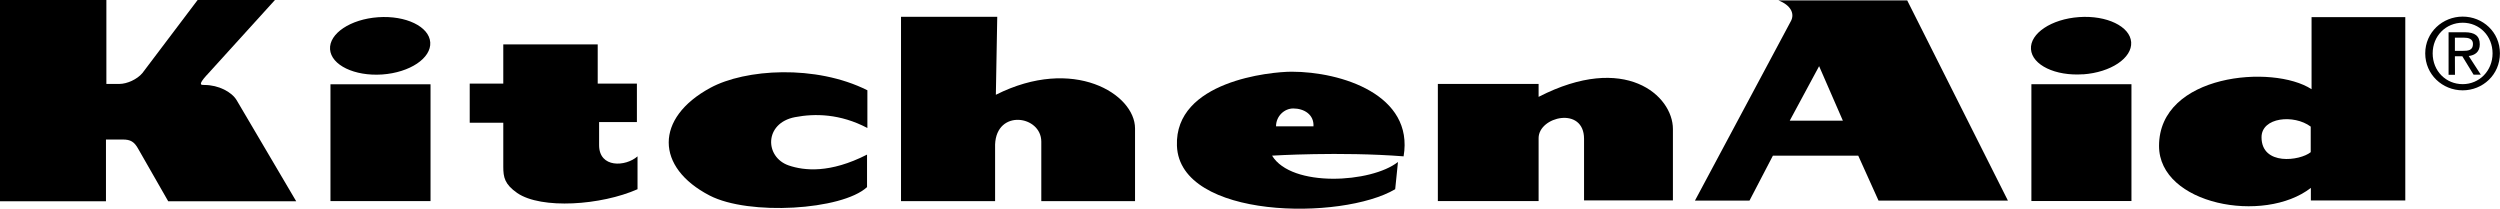
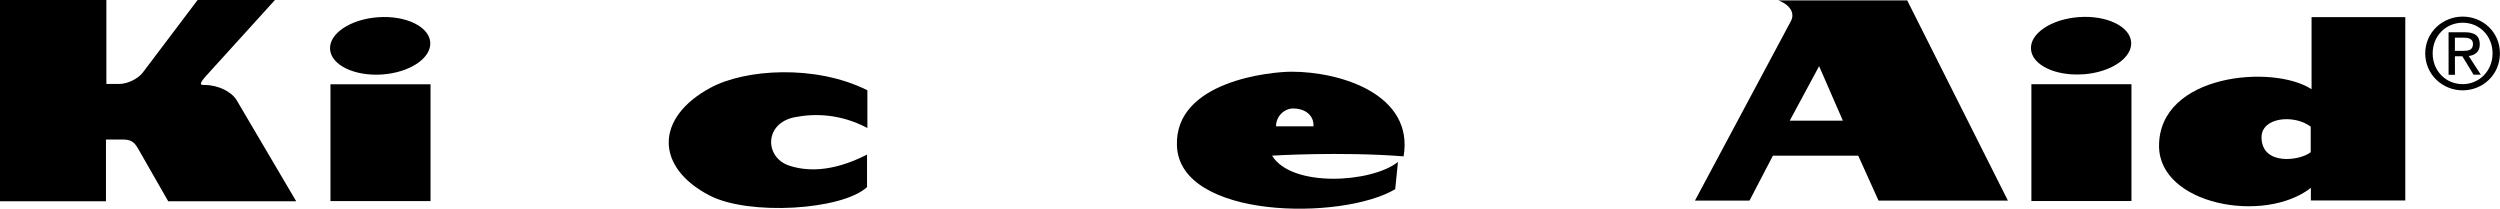
<svg xmlns="http://www.w3.org/2000/svg" viewBox="0 0 359.79 30.04" data-name="Layer 2" id="Layer_2">
  <defs>
    <style>
      .cls-1 {
        fill-rule: evenodd;
      }
    </style>
  </defs>
  <g data-name="Layer 1" id="Layer_1-2">
    <path d="m29.75,10.82L39.57,0h-11.13l-7.95,10.52c-.75.9-2.21,1.56-3.32,1.56h-1.86V0H0v28.97h15.25v-8.89h2.42c1.11,0,1.66.3,2.26,1.41l4.28,7.48h18.42l-8.56-14.53c-.71-1.21-2.62-2.21-4.63-2.21-.5,0-1.01.05.3-1.41" id="path3033" />
    <path d="m47.56,28.94h14.4V12.13h-14.4v16.81Z" id="path3035" />
    <path d="m55,10.72c3.98-.28,7.08-2.35,6.92-4.63-.16-2.27-3.52-3.89-7.5-3.61-3.98.28-7.08,2.35-6.92,4.62.16,2.27,3.52,3.89,7.5,3.62" id="path3039" />
-     <path d="m67.6,12.03h4.83v-5.64h13.59v5.64h5.64v5.54h-5.44v3.32c0,3.32,3.82,3.12,5.53,1.61v4.73c-5.23,2.32-13.84,2.92-17.31.55-1.81-1.26-2.01-2.26-2.01-3.78v-6.34h-4.83" id="path3043" />
    <path d="m124.83,12.99c-7.45-3.73-17.59-3.07-22.6-.35-8.03,4.35-7.91,11.46-.1,15.5,5.64,2.92,19.03,2.11,22.65-1.21v-4.68c-5.33,2.72-9.04,2.32-11.27,1.56-3.47-1.19-3.56-6.09.9-6.95,2.87-.55,6.5-.5,10.42,1.56" id="path3047" />
-     <path d="m129.67,2.42v26.53h13.54v-8.16c.2-5.13,6.65-4.18,6.65-.4v8.56h13.49v-10.47c0-4.94-8.86-10.47-20.03-4.84l.2-11.22" id="path3051" />
-     <path d="m206.93,12.08v16.86h14.5v-9.06c0-3.12,6.54-4.63,6.54.1v8.86h12.79v-10.27c0-4.82-6.88-11.03-19.33-4.63v-1.86" id="path3055" />
-     <path d="m292.35,28.93h14.4V12.12h-14.4v16.81Z" id="path3057" />
+     <path d="m292.35,28.93h14.4V12.12h-14.4Z" id="path3057" />
    <path d="m299.79,10.7c3.98-.28,7.08-2.35,6.92-4.63-.16-2.27-3.52-3.89-7.5-3.61-3.98.28-7.08,2.35-6.92,4.62.16,2.28,3.51,3.89,7.5,3.61" id="path3061" />
    <path d="m353.3,7.32v-1.9h1.27c.64,0,1.33.14,1.33.9,0,.94-.7,1-1.48,1h-1.11Zm1.12,5.68c2.89,0,5.36-2.25,5.36-5.32s-2.47-5.29-5.36-5.29-5.39,2.25-5.39,5.29,2.47,5.32,5.39,5.32m-4.32-5.32c0-2.51,1.9-4.41,4.32-4.41s4.3,1.9,4.3,4.41-1.9,4.43-4.3,4.43-4.32-1.88-4.32-4.43m3.2.42h1.07l1.62,2.65h1.04l-1.74-2.69c.9-.11,1.59-.59,1.59-1.68,0-1.21-.71-1.74-2.16-1.74h-2.33v6.12h.92" class="cls-1" id="path3073" />
    <path d="m183.64,18.18h5.39c.09-1.71-1.37-2.57-2.91-2.57-1.29,0-2.48,1.11-2.48,2.57m18.36,4.32c-9.16-.71-18.93-.1-18.93-.1,2.82,4.63,14.3,3.93,18.12.91l-.4,3.92c-7.65,4.53-31.01,4.33-31.41-6.24-.36-9.33,13.49-10.67,16.51-10.67,7.15,0,17.62,3.32,16.11,12.18" class="cls-1" id="path3077" />
    <path d="m257.57,17.37l4.23-7.85,3.42,7.85h-7.65Zm-13.64,11.5h7.85l3.37-6.47h12.28l2.92,6.47h18.62L274.48.06h-18.53c1.82.71,2.32,1.91,1.82,2.92" class="cls-1" id="path3081" />
    <path d="m332.55,18.22c-2.42-1.8-7.08-1.35-7.08,1.53,0,4.13,5.53,3.41,7.08,2.15v-3.68Zm13.61-15.75v26.38h-13.59v-1.81c-6.74,5.24-21.85,2.42-21.85-6.04,0-10.37,16.41-11.78,21.95-8.16V2.47" class="cls-1" id="path3085" />
  </g>
</svg>